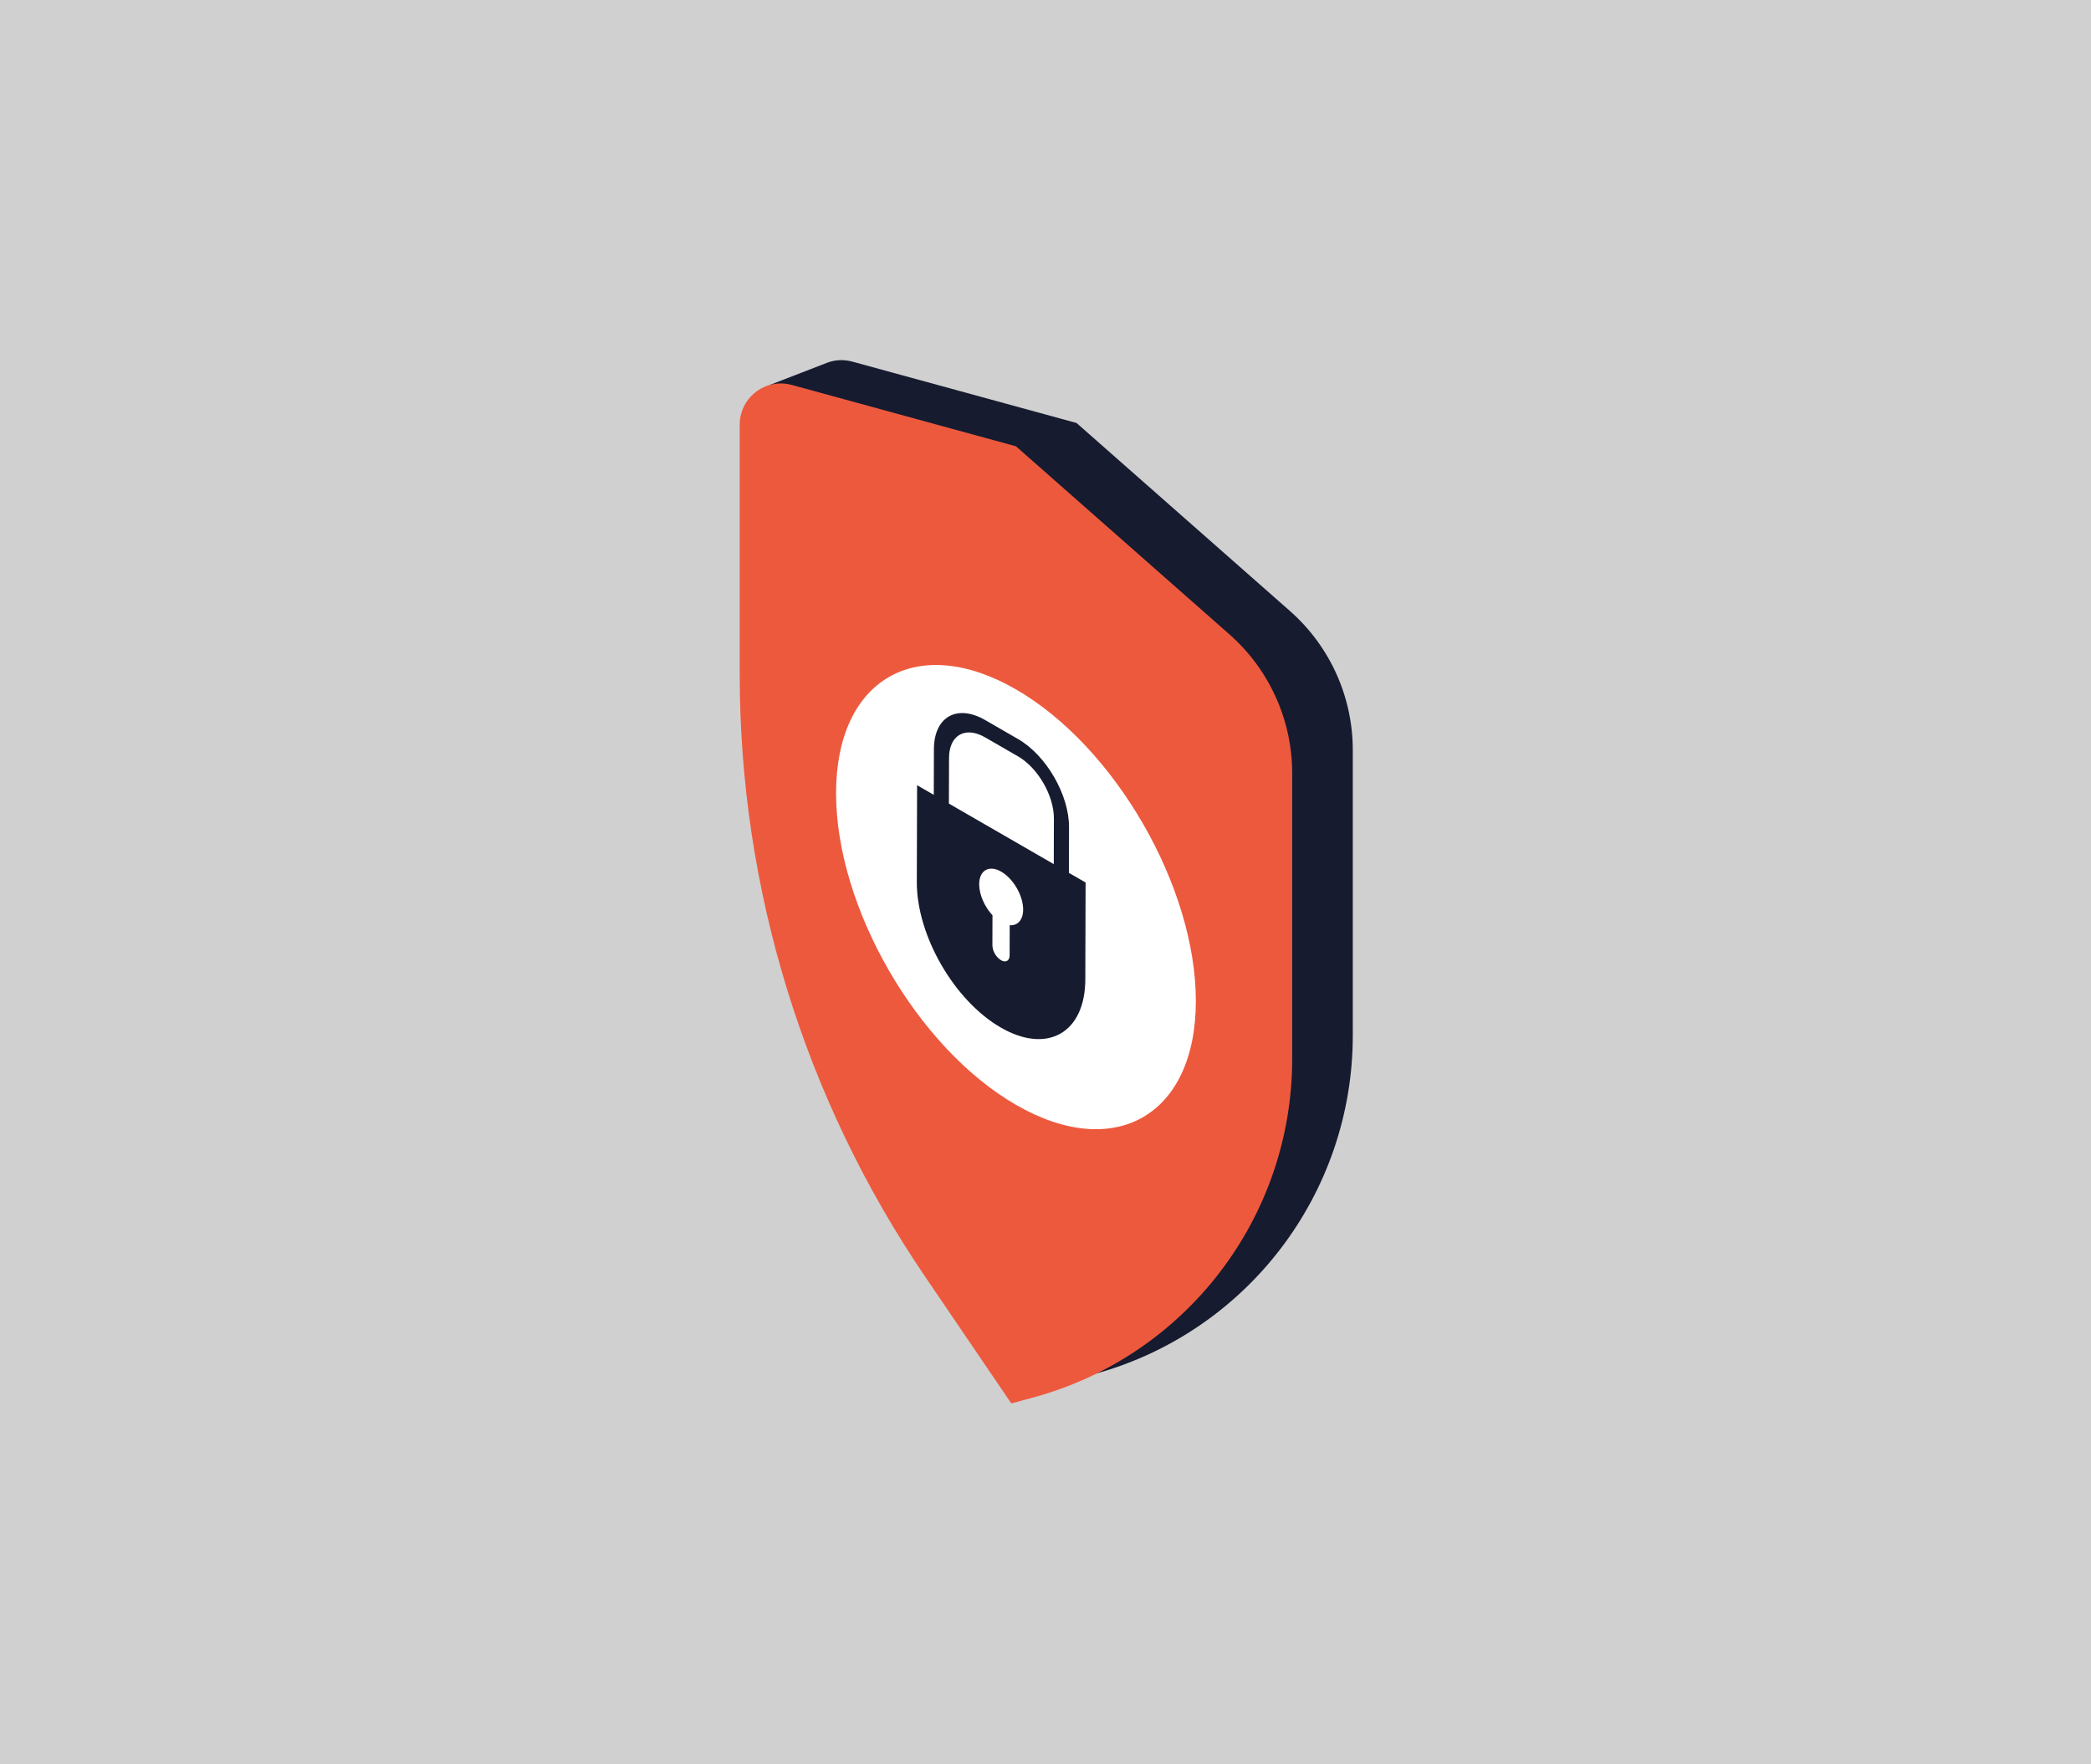
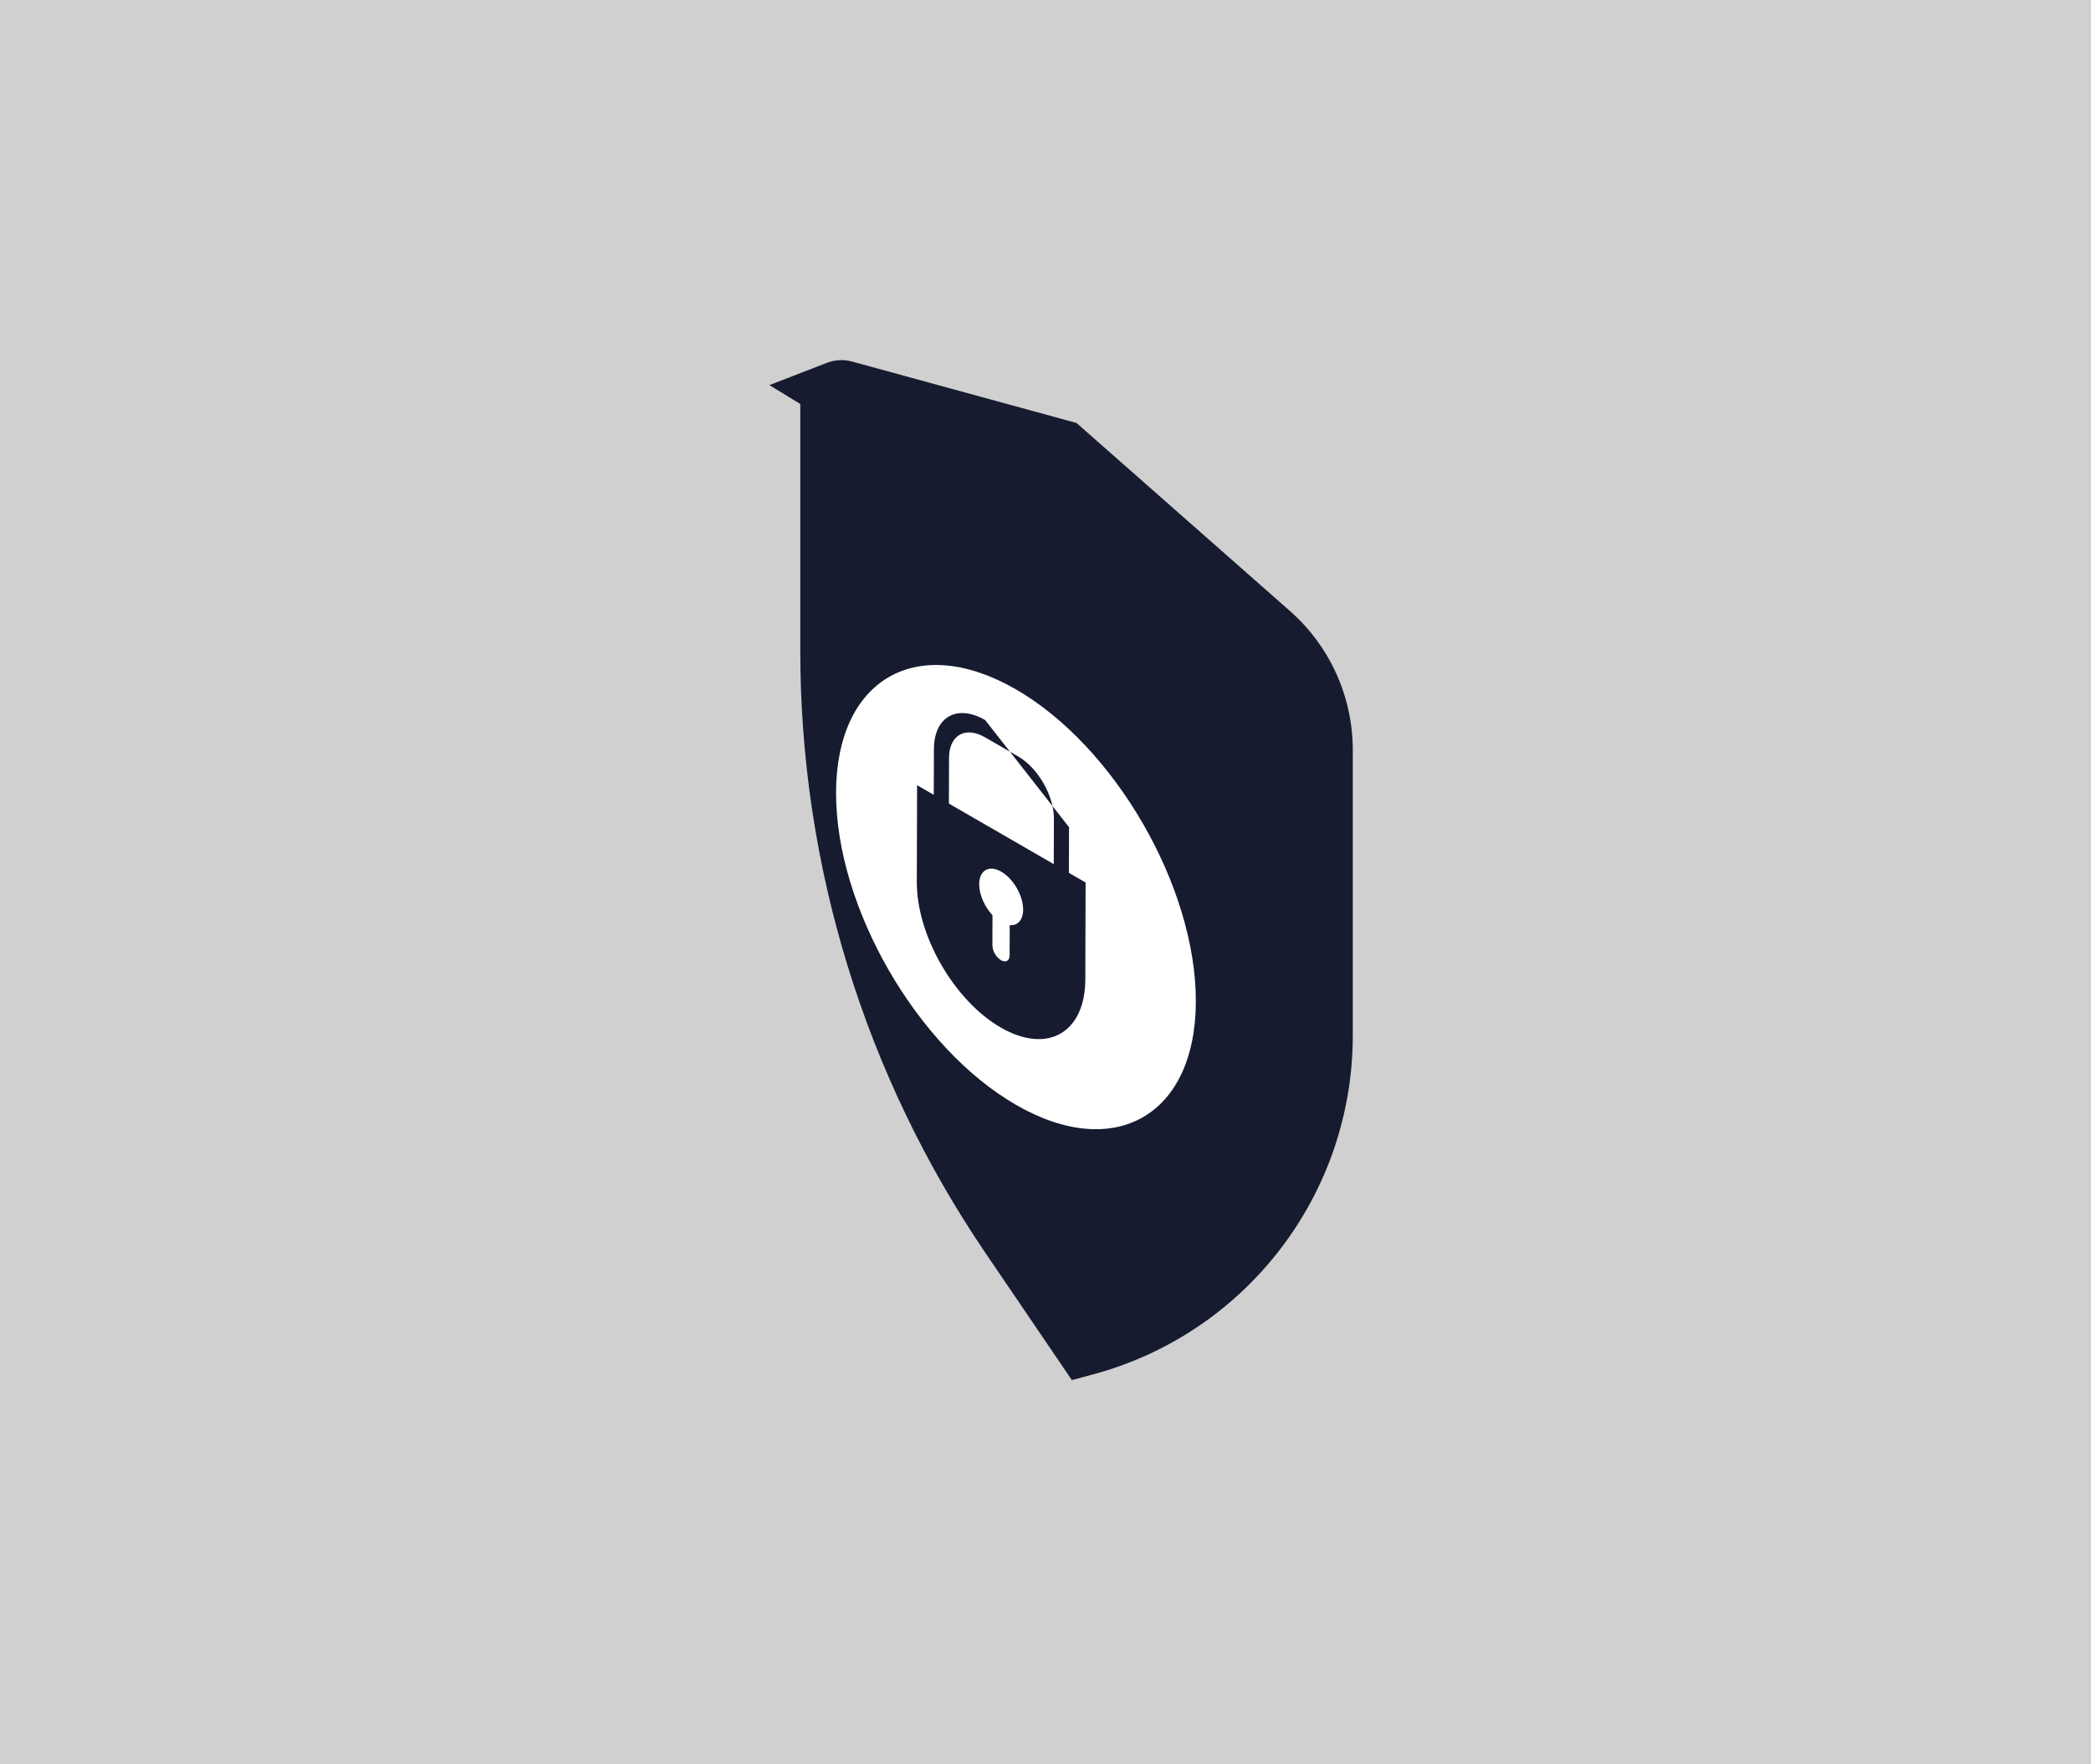
<svg xmlns="http://www.w3.org/2000/svg" width="1280" height="1080" viewBox="0 0 1280 1080" overflow="hidden">
  <rect x="0" y="0" width="1280" height="1080" fill="#333333" stroke="none" />
  <defs>
    <clipPath id="clip-Menu_open_19">
      <rect x="0" y="0" width="1280" height="1080" />
    </clipPath>
  </defs>
  <g id="Menu_open_19" clip-path="url(#clip-Menu_open_19)">
    <rect x="0" y="0" width="1280" height="1080" fill="#FFFFFF" />
    <rect x="0" y="0" width="1280" height="1080" id="Rechteck_2176" fill="#D0D0D0" />
-     <rect x="0" y="0" width="1280" height="1080" id="Rechteck_2177" fill="none" />
    <g id="Gruppe_6578" transform="translate(103.449 118.122)">
      <g id="Gruppe_6578-2" transform="translate(349.359 102.33)">
        <path d="M673.287 255.923 542.61 140.8 405.328 103.225C400.194 101.811 394.743 102.08 389.773 103.992L354.6 117.61 373.51 129.178 373.51 280.392C373.508 411.833 413.017 540.24 486.91 648.945L539.757 726.691 552.857 723.159C646.593 697.876 711.715 612.86 711.714 515.774L711.714 340.994C711.714 308.435 697.717 277.447 673.287 255.923Z" id="Pfad_11320" fill="#161B2F" transform="translate(-336.423 -102.33)" />
-         <path d="M349.359 131.626 349.359 284.512C349.358 415.953 388.867 544.36 462.759 653.065L515.606 730.811 528.706 727.275C622.441 701.993 687.565 616.979 687.569 519.894L687.569 345.114C687.568 312.555 673.569 281.567 649.138 260.044L518.462 144.922 381.18 107.345C367.77 103.674 353.923 111.569 350.252 124.979 349.659 127.145 349.359 129.38 349.359 131.626Z" id="Pfad_11321" fill="#ED593D" transform="translate(-349.359 -92.187)" />
        <path d="M476.477 171.038C415.913 136.07 366.359 164.681 366.359 234.617 366.359 304.553 415.913 390.386 476.477 425.354 537.041 460.322 586.6 431.71 586.6 361.775 586.6 291.84 537.048 206.005 476.477 171.038Z" id="Pfad_11322" fill="#FFFFFF" transform="translate(-307.374 30.5)" />
      </g>
-       <path d="M473.706 262.42 473.786 234.461C473.841 214.661 459.852 190.475 442.621 180.528L422.441 168.877C405.207 158.926 391.127 166.903 391.071 186.704L390.991 214.663 380.776 208.763 380.606 268.071C380.512 300.804 403.527 340.661 432.013 357.107 460.499 373.553 483.66 360.355 483.753 327.621L483.92 268.313ZM400.328 192.051C400.37 178.117 410.241 172.444 422.409 179.466L442.589 191.117C454.757 198.143 464.566 215.179 464.525 229.117L464.445 257.076 400.245 220.013ZM437.471 294.456 437.419 312.918C437.409 316.259 435.035 317.564 432.128 315.888 429.027 313.885 427.072 310.518 426.871 306.832L426.923 288.366C422.114 283.2 418.766 275.766 418.783 269.376 418.807 260.834 424.848 257.392 432.283 261.684 439.718 265.976 445.718 276.371 445.694 284.91 445.674 291.306 442.294 294.852 437.471 294.456Z" id="Pfad_11323" fill="#161B2F" transform="translate(77.171 153.772)" />
+       <path d="M473.706 262.42 473.786 234.461L422.441 168.877C405.207 158.926 391.127 166.903 391.071 186.704L390.991 214.663 380.776 208.763 380.606 268.071C380.512 300.804 403.527 340.661 432.013 357.107 460.499 373.553 483.66 360.355 483.753 327.621L483.92 268.313ZM400.328 192.051C400.37 178.117 410.241 172.444 422.409 179.466L442.589 191.117C454.757 198.143 464.566 215.179 464.525 229.117L464.445 257.076 400.245 220.013ZM437.471 294.456 437.419 312.918C437.409 316.259 435.035 317.564 432.128 315.888 429.027 313.885 427.072 310.518 426.871 306.832L426.923 288.366C422.114 283.2 418.766 275.766 418.783 269.376 418.807 260.834 424.848 257.392 432.283 261.684 439.718 265.976 445.718 276.371 445.694 284.91 445.674 291.306 442.294 294.852 437.471 294.456Z" id="Pfad_11323" fill="#161B2F" transform="translate(77.171 153.772)" />
    </g>
  </g>
</svg>